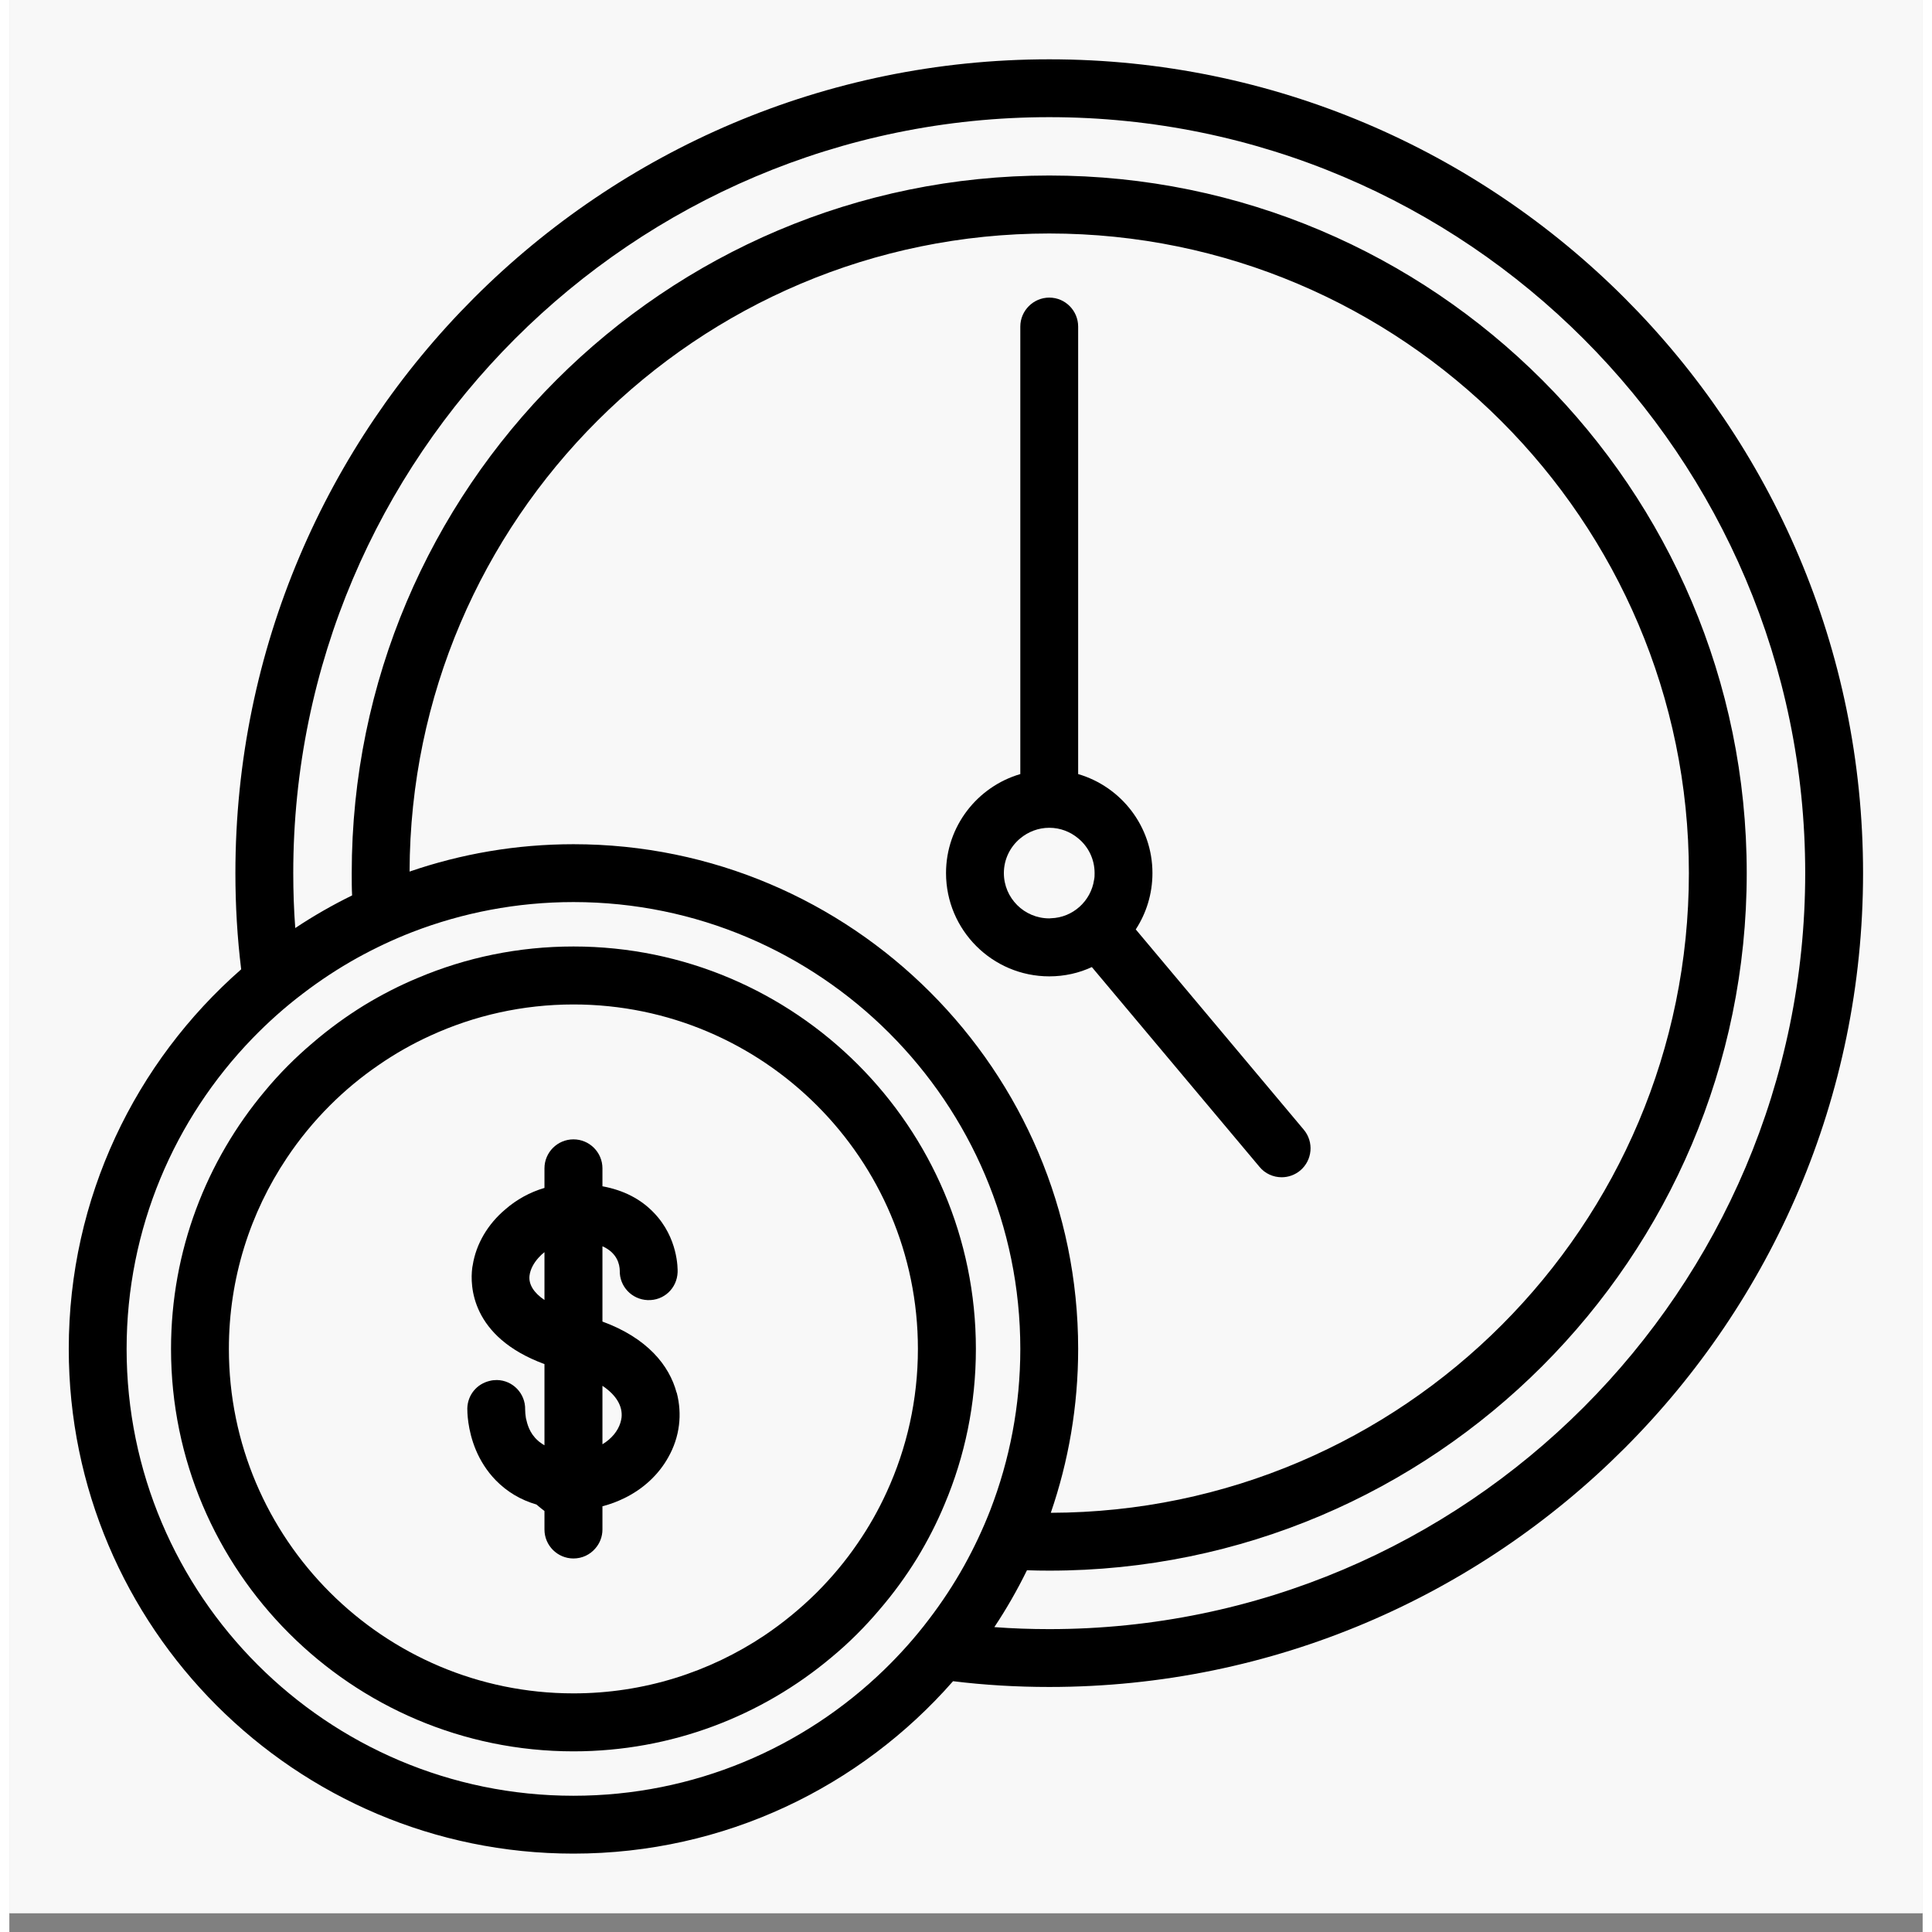
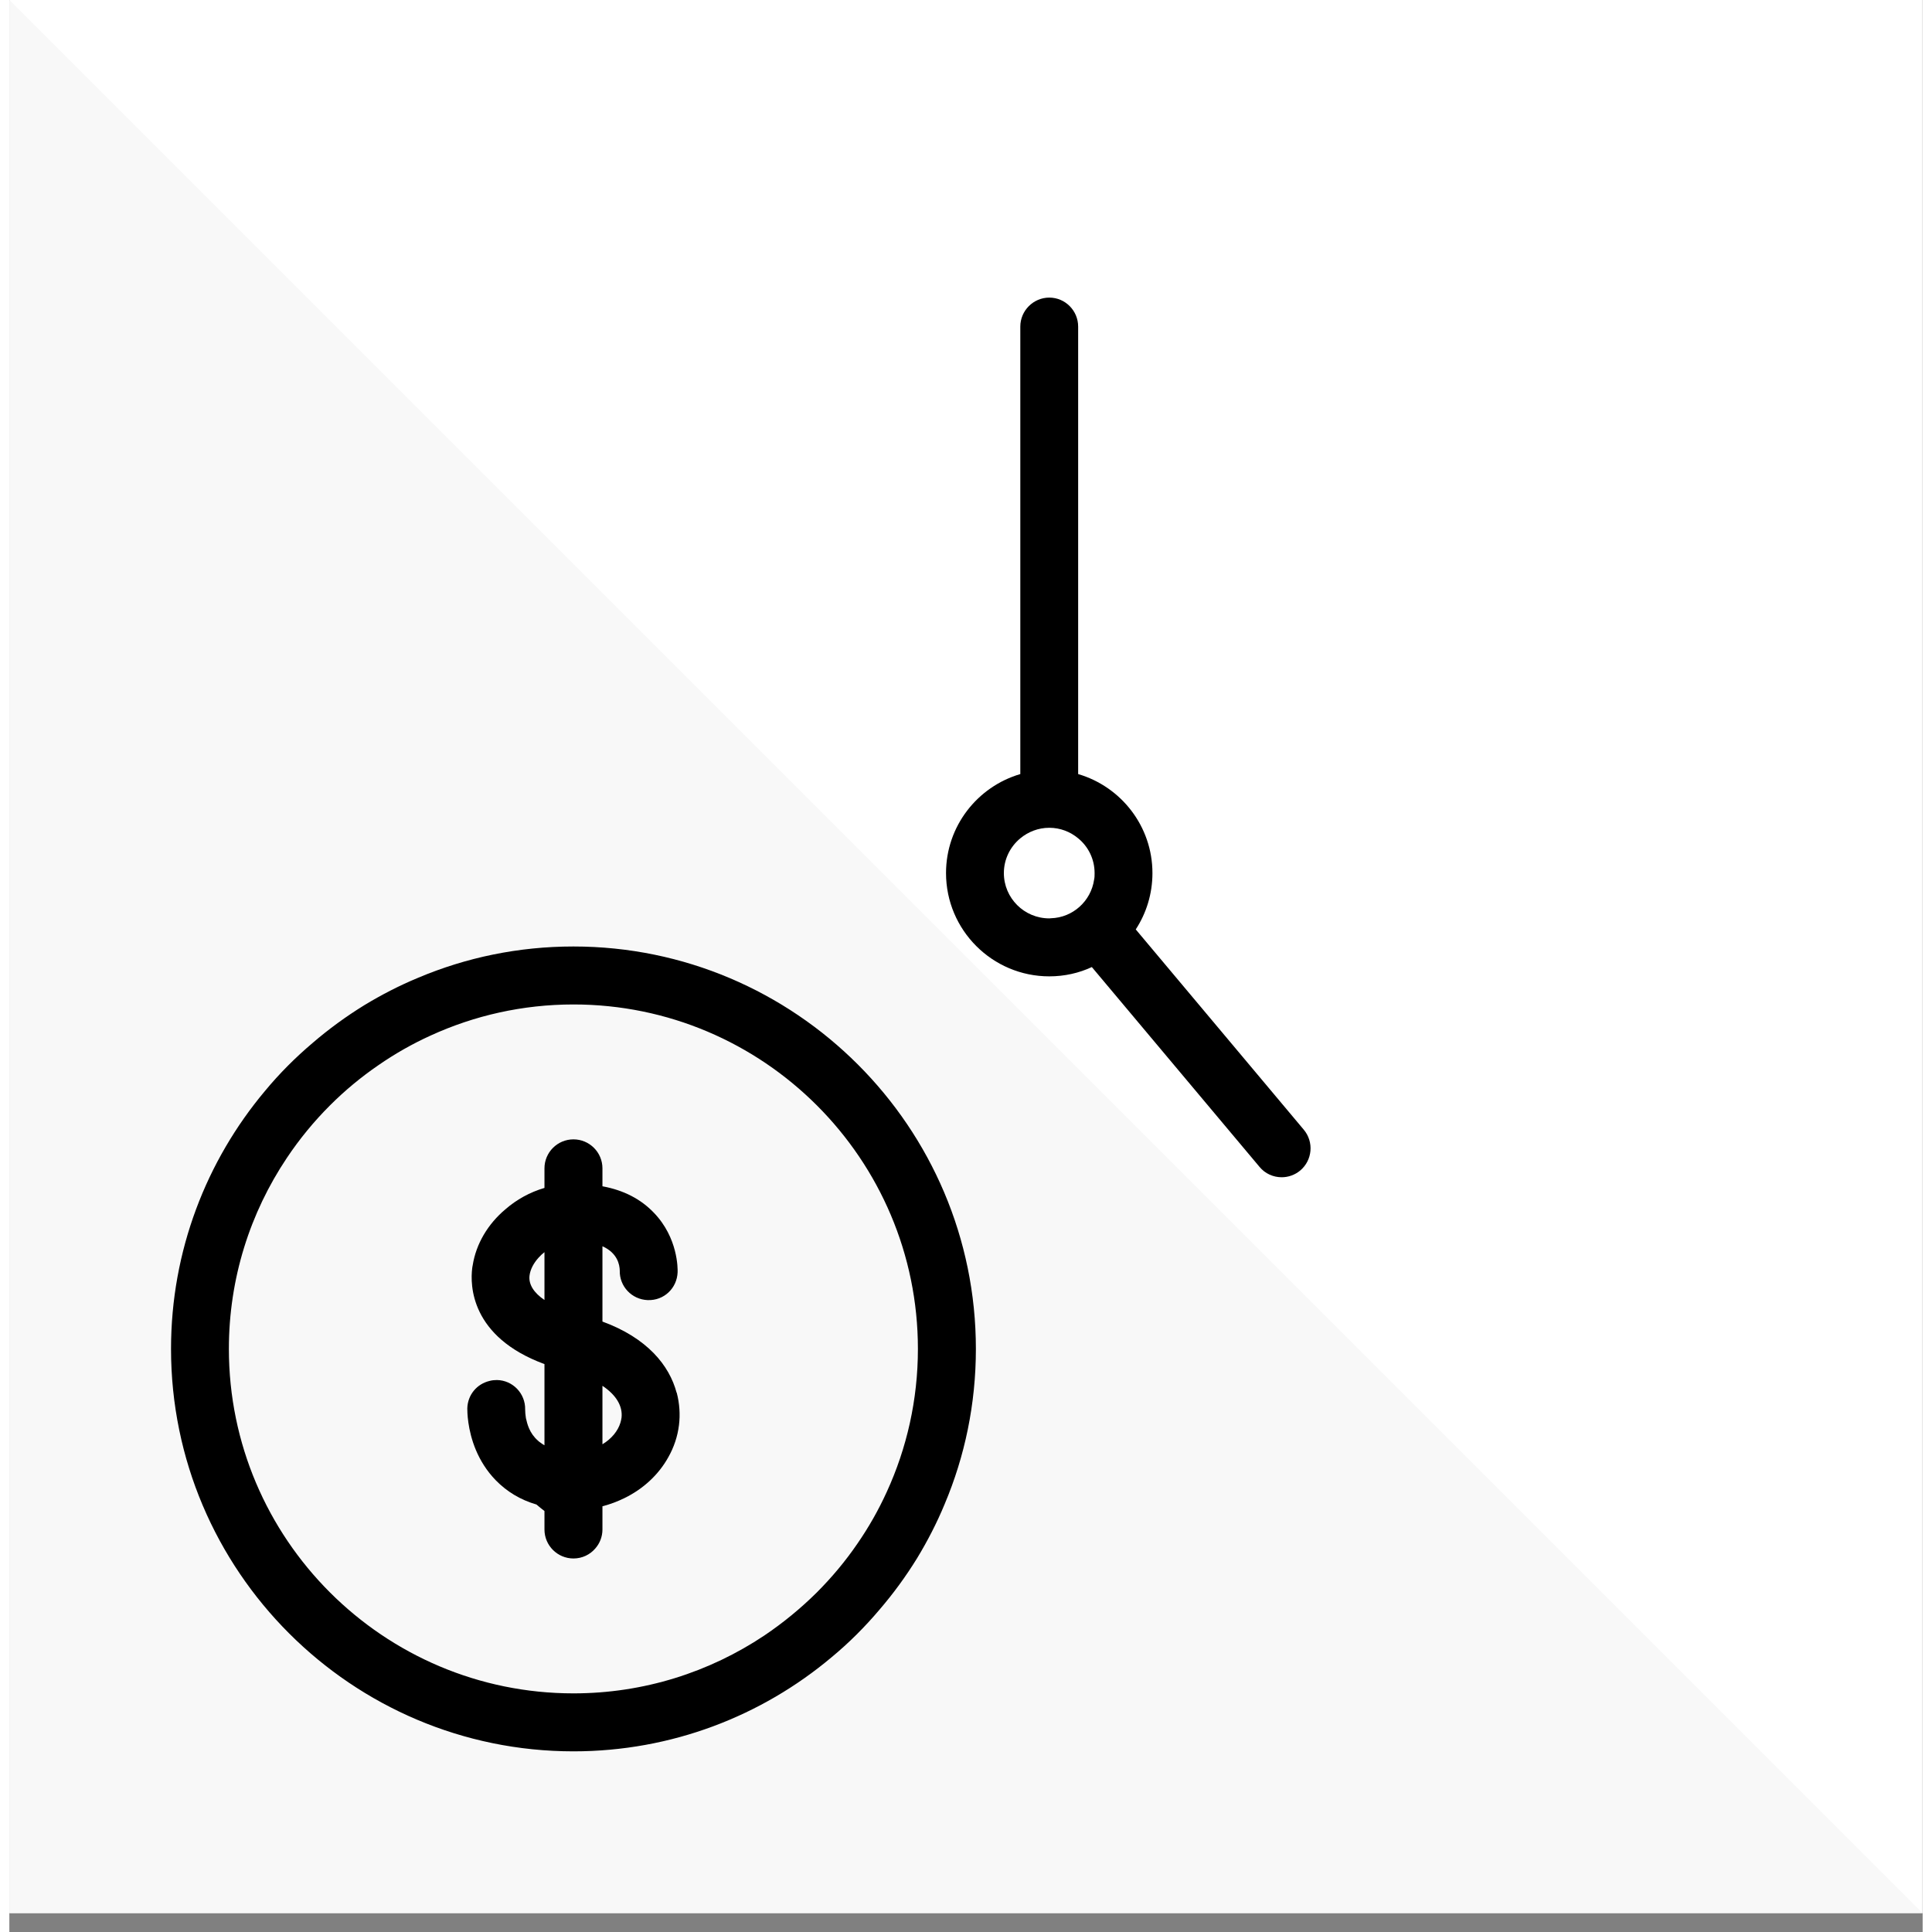
<svg xmlns="http://www.w3.org/2000/svg" version="1.2" preserveAspectRatio="xMidYMid meet" height="1080" viewBox="0 0 810 817.92" zoomAndPan="magnify" width="1080">
  <rect x="0" y="0" width="810" height="817.92" fill="#808080" stroke="none" />
  <defs>
    <clipPath id="abac50d208">
      <path d="M 0.039 0 L 809.961 0 L 809.961 809.922 L 0.039 809.922 Z M 0.039 0" />
    </clipPath>
    <clipPath id="5dd1c270ee">
-       <path d="M 25.152 25.109 L 784.828 25.109 L 784.828 784.785 L 25.152 784.785 Z M 25.152 25.109" />
-     </clipPath>
+       </clipPath>
  </defs>
  <g id="b95c6818f2">
    <g clip-path="url(#abac50d208)" clip-rule="nonzero">
      <path d="M 0.039 0 L 809.961 0 L 809.961 809.922 L 0.039 809.922 Z M 0.039 0" style="stroke:none;fill-rule:nonzero;fill:#ffffff;fill-opacity:1;" />
-       <path d="M 0.039 0 L 809.961 0 L 809.961 809.922 L 0.039 809.922 Z M 0.039 0" style="stroke:none;fill-rule:nonzero;fill:#f8f8f8;fill-opacity:1;" />
+       <path d="M 0.039 0 L 809.961 809.922 L 0.039 809.922 Z M 0.039 0" style="stroke:none;fill-rule:nonzero;fill:#f8f8f8;fill-opacity:1;" />
    </g>
    <g clip-path="url(#5dd1c270ee)" clip-rule="nonzero">
      <path d="M 440.262 25.109 C 250.238 25.109 95.699 179.648 95.699 369.621 C 95.699 383.379 96.496 396.98 98.145 410.367 C 53.414 449.574 25.152 507.055 25.152 571.066 C 25.152 688.898 120.988 784.734 238.816 784.734 C 302.832 784.734 360.312 756.473 399.516 711.742 C 412.902 713.387 426.504 714.184 440.262 714.184 C 630.234 714.184 784.773 559.648 784.773 369.621 C 784.773 179.598 630.234 25.109 440.262 25.109 Z M 238.816 760.242 C 134.48 760.242 49.641 675.402 49.641 571.066 C 49.641 520.07 69.934 473.691 102.871 439.641 C 109.512 432.785 116.629 426.41 124.281 420.621 C 131.504 415.094 139.156 410.051 147.176 405.586 C 154.668 401.441 162.531 397.723 170.605 394.59 C 191.801 386.41 214.805 381.895 238.816 381.895 C 343.098 381.895 427.992 466.73 427.992 571.066 C 427.992 595.082 423.477 618.082 415.293 639.281 C 412.16 647.355 408.441 655.219 404.297 662.707 C 399.836 670.73 394.789 678.379 389.266 685.605 C 383.473 693.254 377.098 700.371 370.246 707.012 C 336.191 739.949 289.816 760.242 238.816 760.242 Z M 238.816 357.402 C 214.539 357.402 191.219 361.492 169.438 368.984 C 169.809 219.918 291.145 98.848 440.262 98.848 C 589.383 98.848 711.035 220.289 711.035 369.621 C 711.035 518.953 589.914 640.078 440.902 640.449 C 448.391 618.668 452.48 595.348 452.48 571.066 C 452.48 453.238 356.645 357.402 238.816 357.402 Z M 440.262 689.695 C 432.453 689.695 424.699 689.43 416.996 688.844 C 422.094 681.195 426.715 673.121 430.809 664.777 C 433.941 664.887 437.074 664.938 440.262 664.938 C 603.09 664.938 735.527 532.5 735.527 369.621 C 735.527 206.742 603.09 74.305 440.262 74.305 C 277.438 74.305 144.945 206.797 144.945 369.621 C 144.945 372.809 144.945 375.941 145.105 379.078 C 136.766 383.168 128.691 387.789 121.039 392.891 C 120.457 385.188 120.191 377.43 120.191 369.621 C 120.191 193.195 263.785 49.602 440.262 49.602 C 616.742 49.602 760.281 193.195 760.281 369.621 C 760.281 546.047 616.688 689.695 440.262 689.695 Z M 440.262 689.695" style="stroke:none;fill-rule:nonzero;fill:#000000;fill-opacity:1;" />
    </g>
    <path d="M 409.184 571.066 C 409.184 477.145 332.738 400.699 238.816 400.699 C 215.547 400.699 193.344 405.375 173.102 413.926 C 165.133 417.219 157.535 421.152 150.258 425.562 C 142.504 430.344 135.223 435.656 128.371 441.551 C 121.094 447.715 114.348 454.461 108.238 461.844 C 83.43 491.383 68.445 529.523 68.445 571.066 C 68.445 664.992 144.895 741.438 238.816 741.438 C 280.359 741.438 318.504 726.457 348.039 701.648 C 355.422 695.539 362.172 688.793 368.332 681.512 C 374.23 674.66 379.543 667.383 384.324 659.625 C 388.734 652.348 392.664 644.75 395.957 636.781 C 404.512 616.543 409.184 594.336 409.184 571.066 Z M 358.984 653.57 C 353.938 660.953 348.145 667.859 341.824 674.184 C 335.023 680.93 327.586 687.039 319.617 692.402 C 296.457 707.863 268.672 716.895 238.816 716.895 C 158.387 716.895 92.938 651.5 92.938 571.066 C 92.938 541.16 101.969 513.375 117.48 490.215 C 122.793 482.246 128.902 474.809 135.703 468.008 C 142.023 461.684 148.93 455.949 156.312 450.902 C 163.219 446.121 170.605 441.922 178.309 438.418 C 196.742 429.969 217.246 425.242 238.816 425.242 C 319.246 425.242 384.641 490.637 384.641 571.066 C 384.641 592.637 379.914 613.141 371.469 631.578 C 367.961 639.281 363.766 646.664 358.984 653.57 Z M 358.984 653.57" style="stroke:none;fill-rule:nonzero;fill:#000000;fill-opacity:1;" />
    <path d="M 529.246 493.984 C 531.637 496.906 535.145 498.395 538.648 498.395 C 541.41 498.395 544.227 497.438 546.512 495.527 C 551.664 491.168 552.355 483.465 548 478.262 L 476.867 393.473 C 481.328 386.621 483.93 378.441 483.93 369.621 C 483.93 349.805 470.648 333.02 452.48 327.707 L 452.48 138.266 C 452.48 131.52 447.012 125.992 440.262 125.992 C 433.516 125.992 427.992 131.52 427.992 138.266 L 427.992 327.707 C 409.824 333.02 396.543 349.805 396.543 369.621 C 396.543 393.738 416.145 413.344 440.262 413.344 C 446.691 413.344 452.801 411.961 458.273 409.41 Z M 440.953 388.746 C 440.953 388.746 440.477 388.801 440.262 388.801 C 429.637 388.801 421.031 380.191 421.031 369.621 C 421.031 363.723 423.742 358.414 427.992 354.906 C 431.34 352.145 435.59 350.445 440.262 350.445 C 444.938 350.445 449.188 352.145 452.48 354.906 C 456.73 358.359 459.441 363.672 459.441 369.621 C 459.441 370.578 459.441 371.535 459.227 372.438 C 457.898 381.469 450.25 388.48 440.953 388.746 Z M 440.953 388.746" style="stroke:none;fill-rule:nonzero;fill:#000000;fill-opacity:1;" />
    <path d="M 282.484 589.609 C 279.402 578.027 270.055 566.445 251.086 559.488 L 251.086 527.613 C 257.41 530.43 258.367 535.367 258.418 537.918 C 258.258 544.613 263.52 550.137 270.211 550.402 C 277.172 550.668 282.645 545.355 282.91 538.609 C 282.961 537.176 283.121 524.055 272.867 513.43 C 267.344 507.637 260.066 503.867 251.086 502.219 L 251.086 494.621 C 251.086 487.824 245.562 482.352 238.816 482.352 C 232.07 482.352 226.543 487.824 226.543 494.621 L 226.543 502.91 C 220.383 504.715 214.699 507.852 209.969 511.996 C 202.691 518.102 197.59 526.496 196.156 535.688 C 196.051 536.113 196 536.539 195.945 536.961 C 195.094 543.922 195.094 565.914 226.543 577.496 L 226.543 611.867 C 225.961 611.551 225.48 611.23 225.004 610.859 C 224.527 610.594 224.152 610.219 223.781 609.902 C 222.027 608.363 220.809 606.555 220.012 604.695 C 219.691 603.953 219.426 603.207 219.215 602.465 C 219 601.723 218.84 601.031 218.684 600.34 C 218.469 598.957 218.363 597.738 218.363 596.727 C 218.523 589.98 213.156 584.348 206.41 584.242 C 205.348 584.242 204.285 584.348 203.328 584.613 C 197.91 585.891 194.031 590.512 193.875 596.25 C 193.875 597.473 193.875 605.227 197.539 613.938 C 199.344 618.188 202 622.652 205.934 626.688 C 210.66 631.523 216.398 634.977 223.145 636.941 C 224.262 637.898 225.375 638.801 226.543 639.703 L 226.543 647.516 C 226.543 654.312 232.07 659.785 238.816 659.785 C 242.535 659.785 245.883 658.141 248.113 655.484 C 249.973 653.359 251.086 650.543 251.086 647.516 L 251.086 637.688 C 254.383 636.836 257.461 635.668 260.383 634.234 C 268.352 630.355 274.887 624.297 278.977 616.914 C 281.316 612.77 282.91 608.148 283.492 603.262 C 284.023 598.906 283.758 594.23 282.539 589.609 Z M 226.543 530.109 L 226.543 550.352 C 222.027 547.32 219.746 543.711 220.223 539.992 C 220.543 537.441 221.922 534.785 224.047 532.445 C 224.793 531.598 225.641 530.801 226.543 530.109 Z M 251.086 611.441 L 251.086 586.688 C 256.824 590.512 259.746 595.238 259.164 600.234 C 259.055 600.926 258.898 601.668 258.684 602.359 C 257.621 605.812 254.965 609.105 251.086 611.441 Z M 251.086 611.441" style="stroke:none;fill-rule:nonzero;fill:#000000;fill-opacity:1;" />
  </g>
</svg>